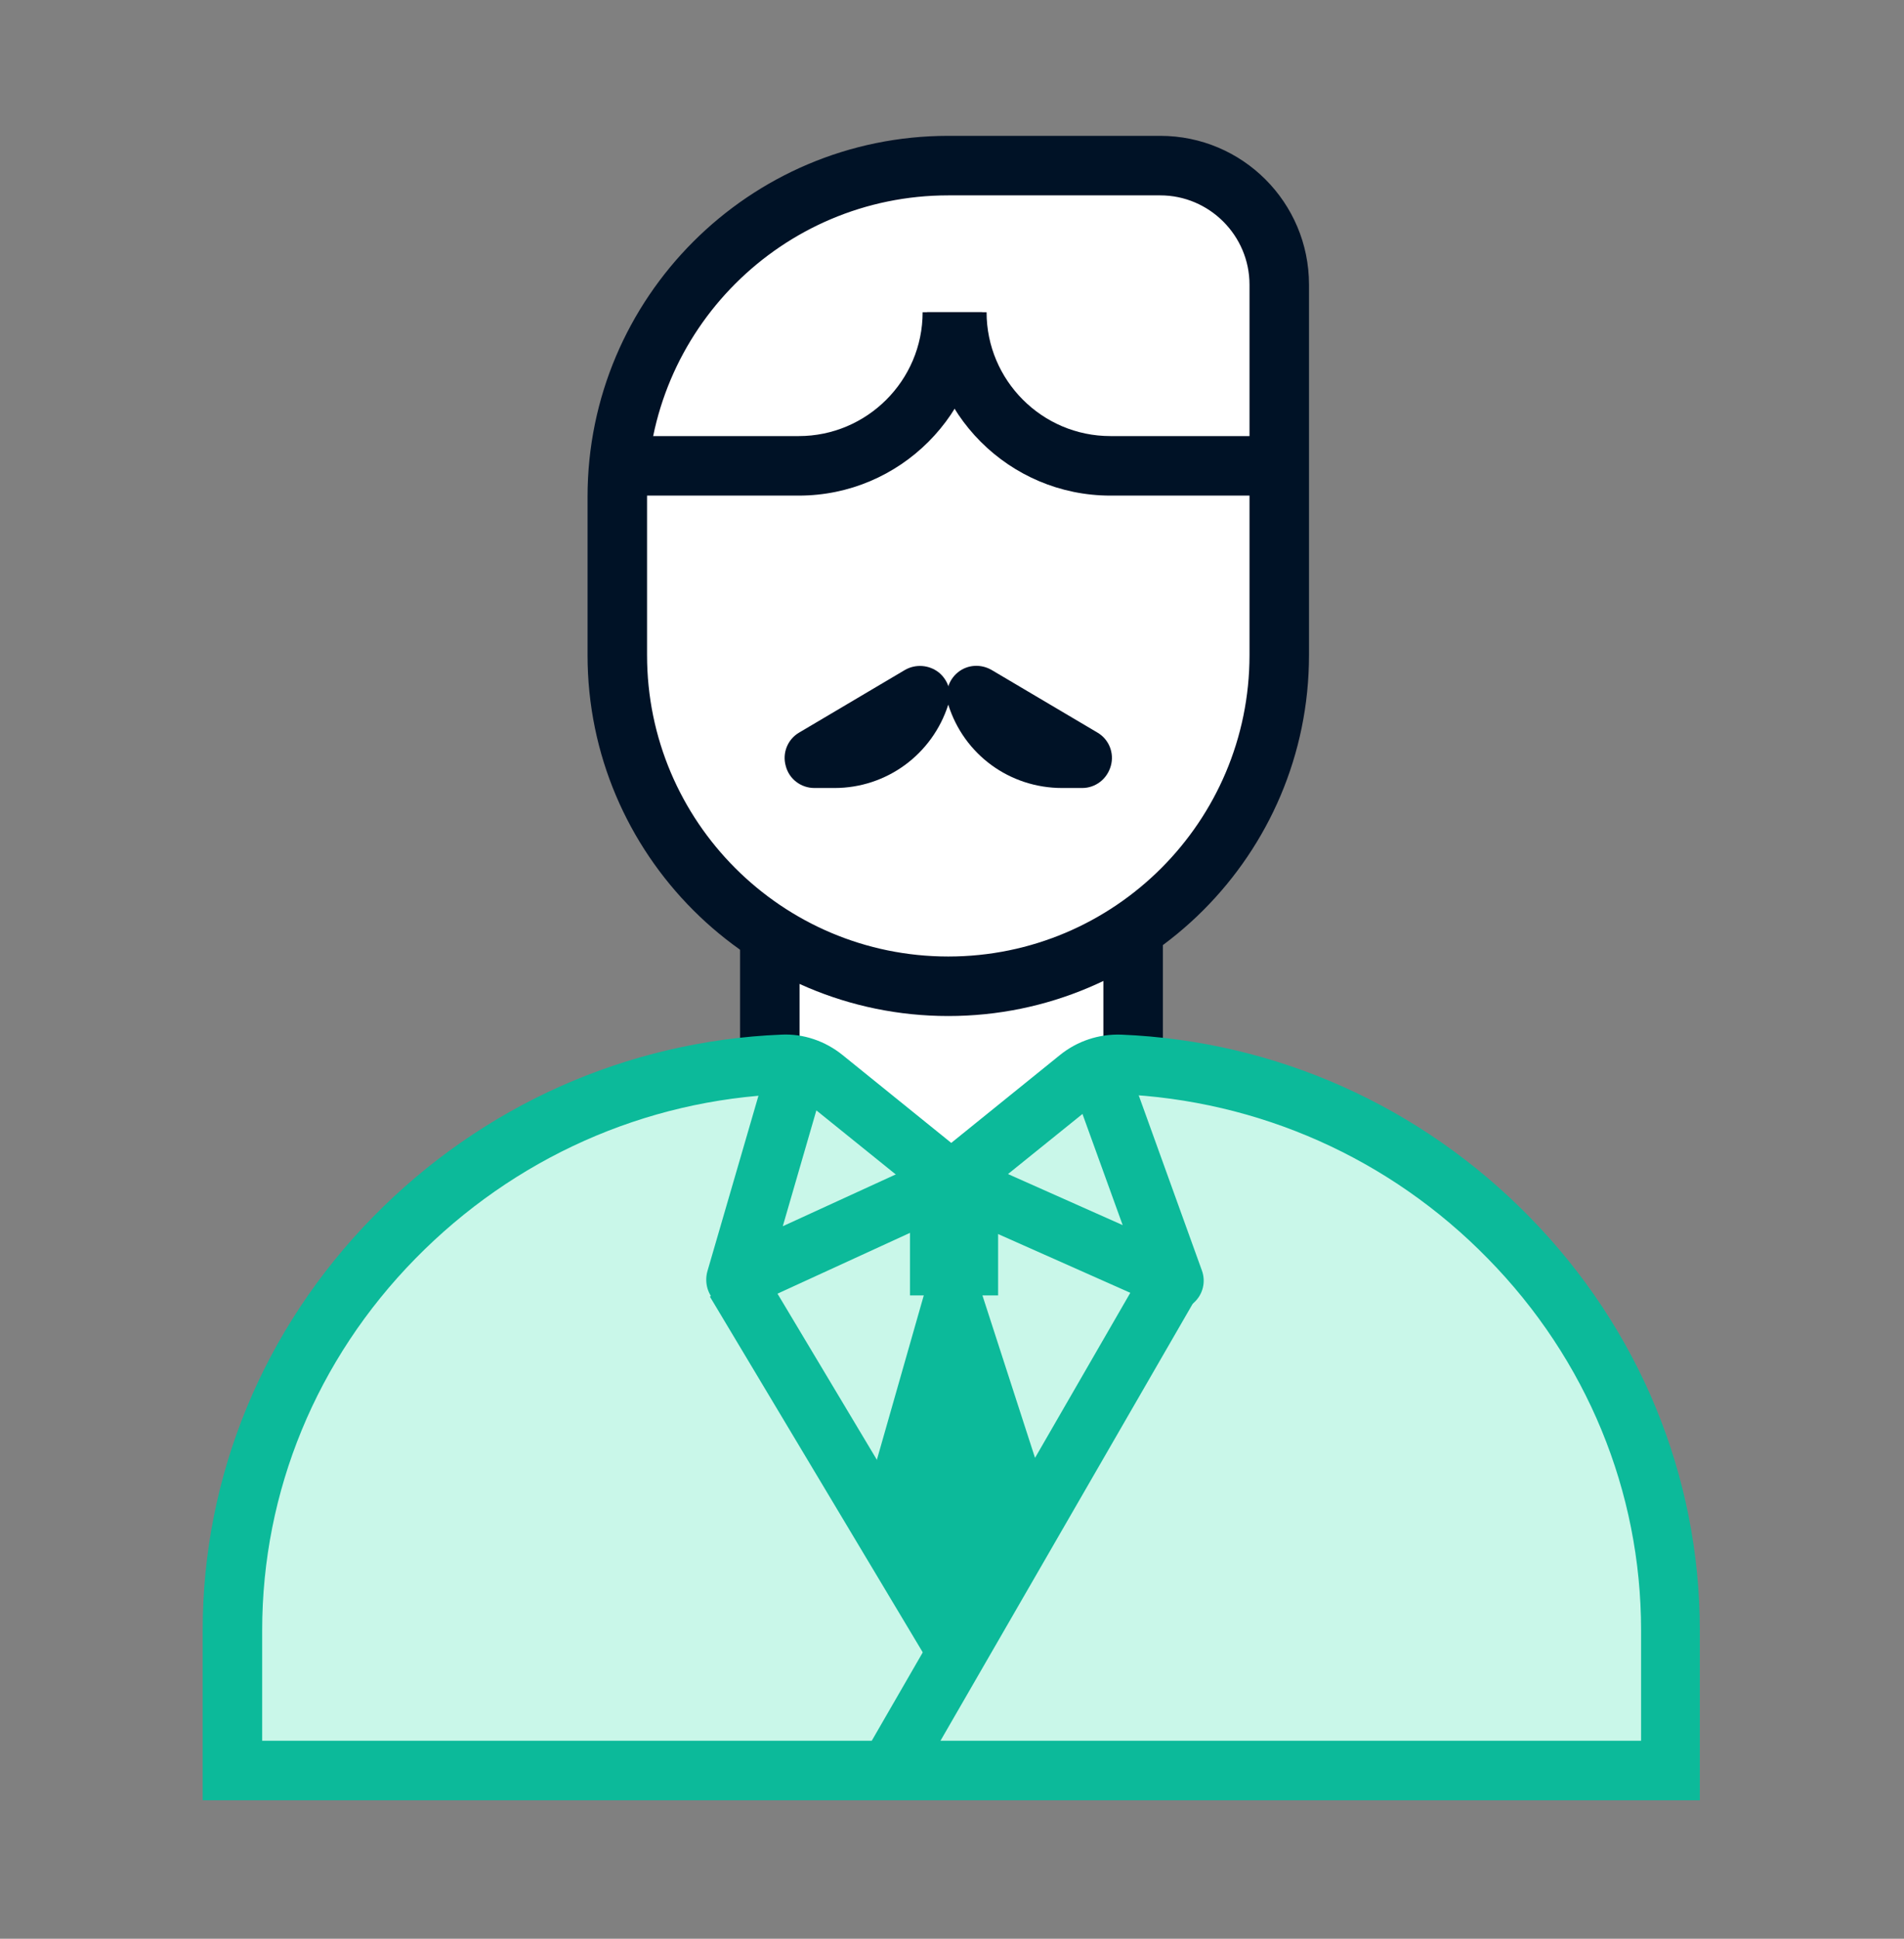
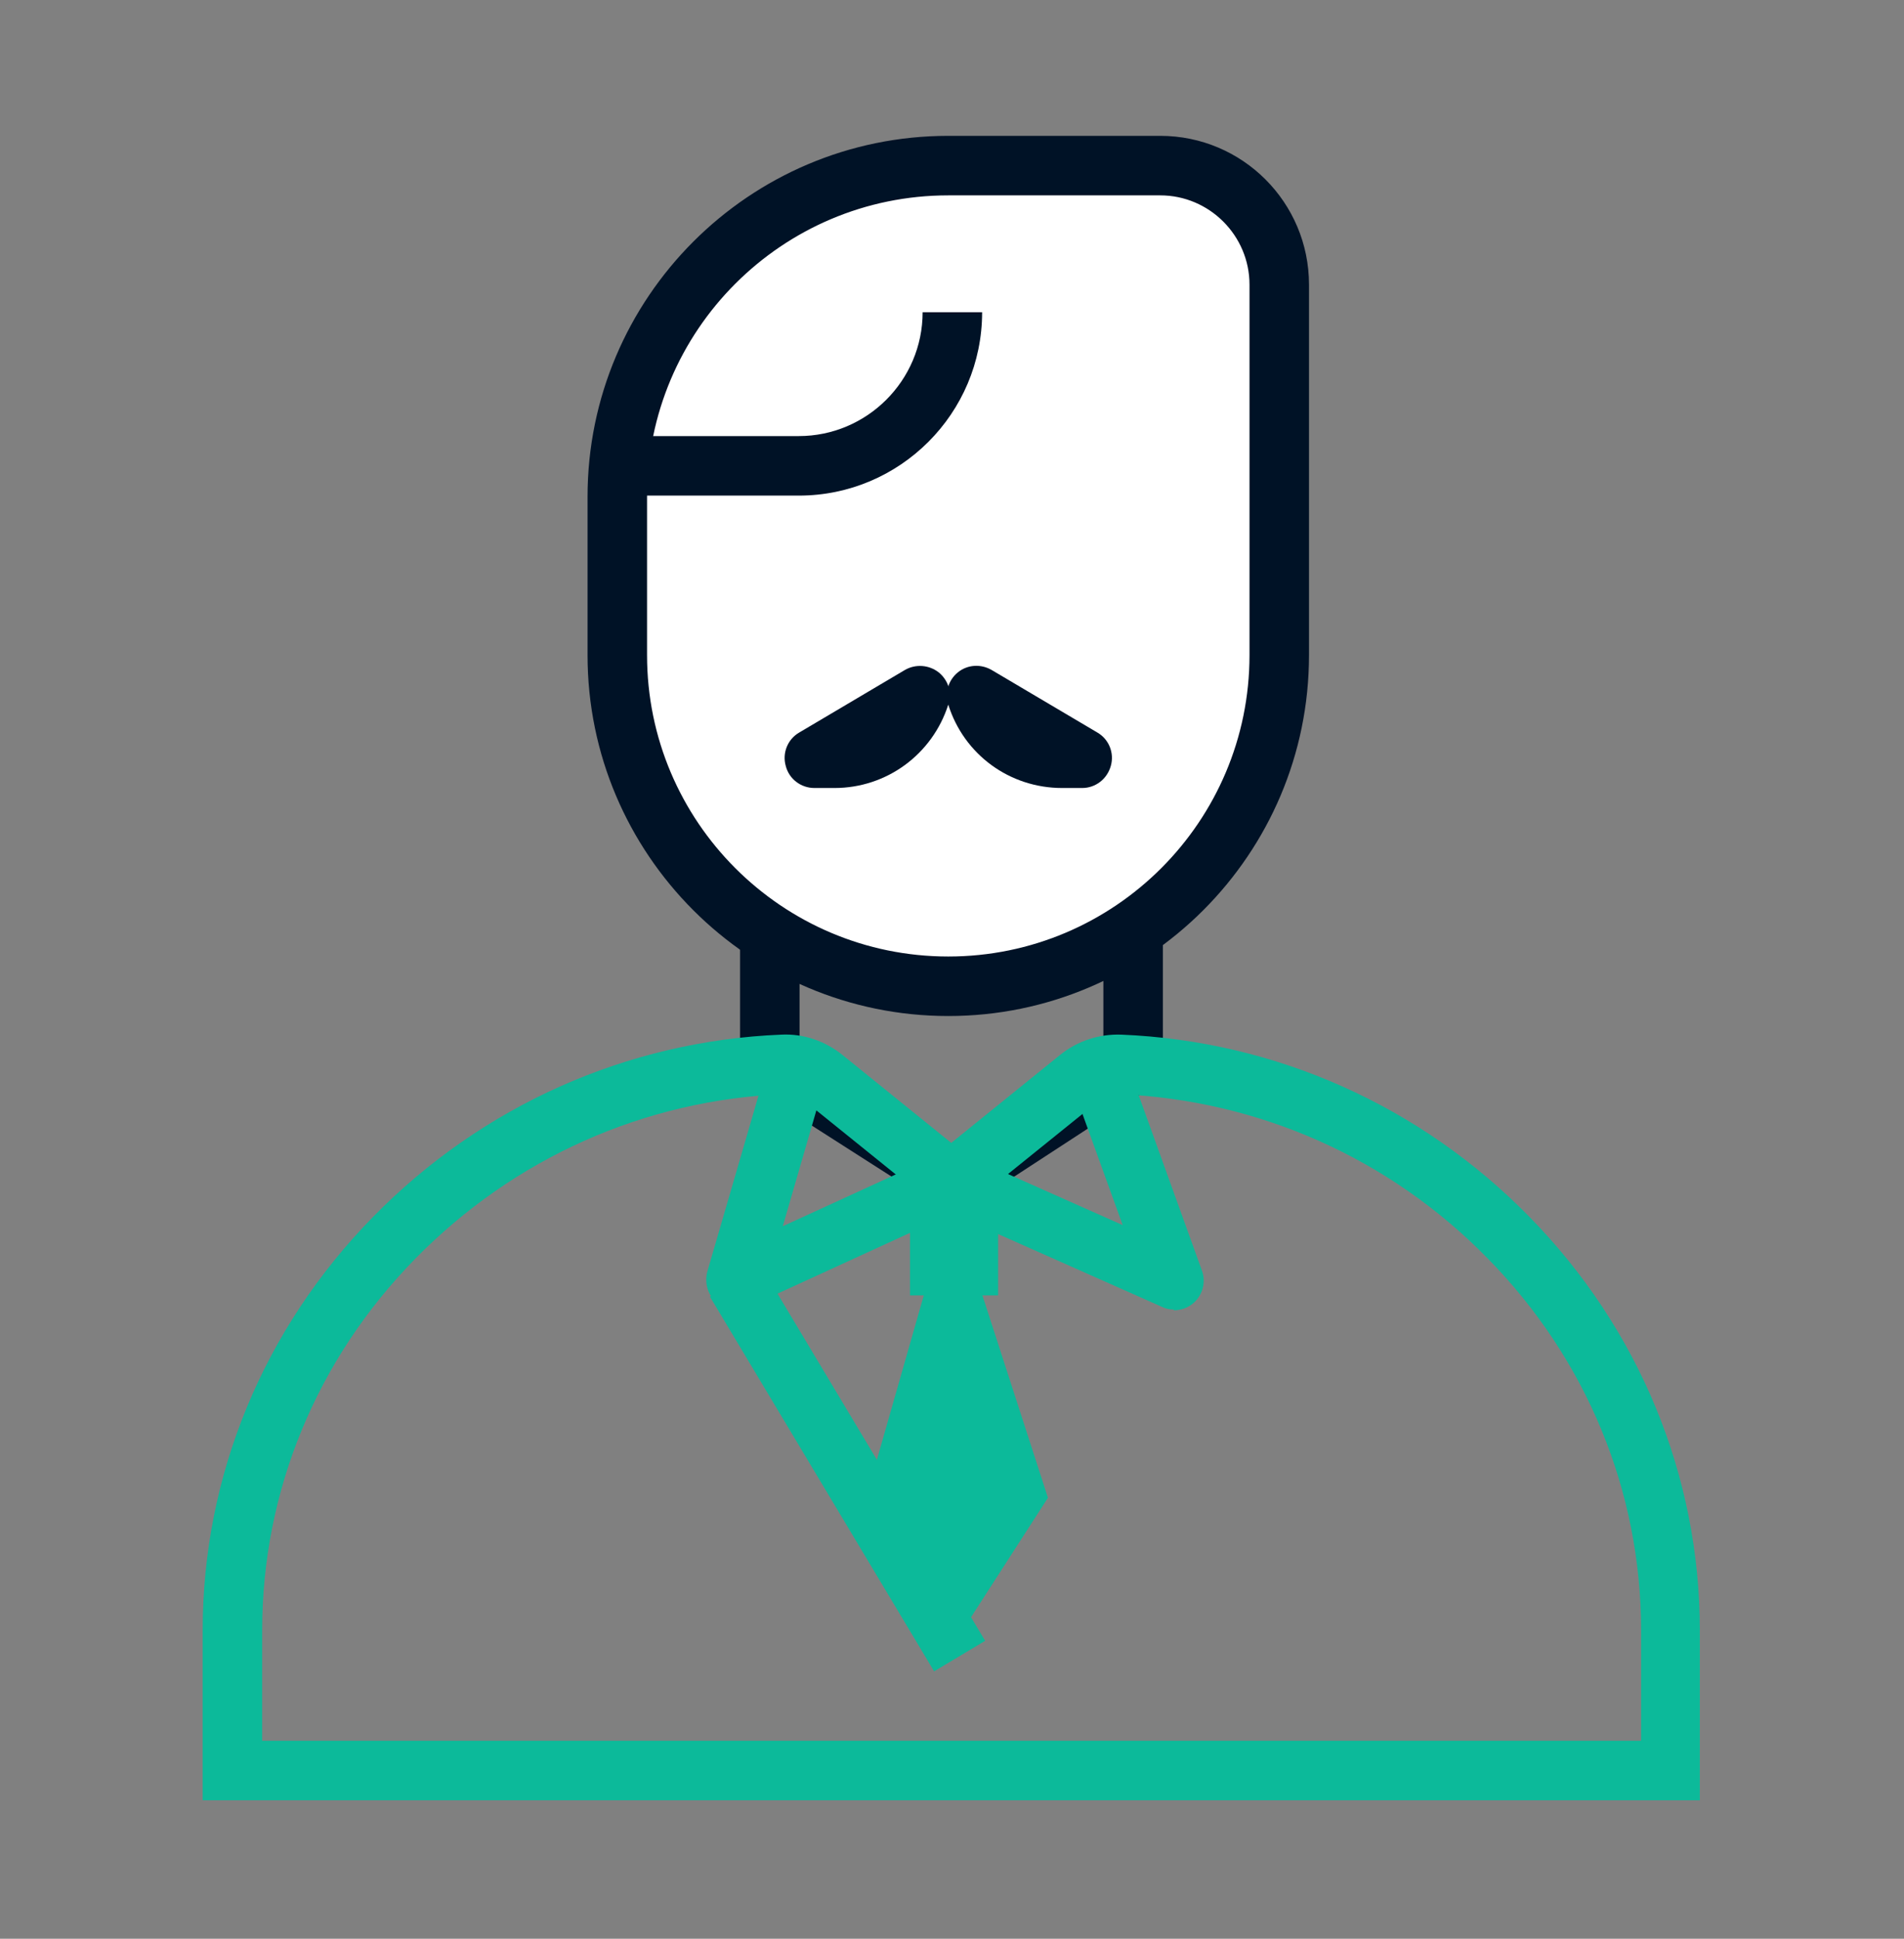
<svg xmlns="http://www.w3.org/2000/svg" width="56" height="57" viewBox="0 0 56 57" fill="none">
  <rect x="0" y="0" width="56" height="57" fill="#808080" stroke="none" />
-   <path d="M33.327 26.569V31.261L28.044 34.718L22.641 31.261V26.569" fill="white" />
  <path d="M28.044 35.757L21.766 31.743V26.569H23.516V30.78L28.033 33.668L32.452 30.791V26.569H34.202V31.743L28.044 35.757Z" fill="#001226" />
-   <path d="M31.741 31.699L27.989 34.729L24.238 31.699C23.898 31.425 23.461 31.272 23.023 31.294C14.142 31.655 6.836 38.972 6.836 47.93V52.054H49.142V47.93C49.142 38.961 41.836 31.655 32.955 31.294C32.517 31.272 32.08 31.425 31.741 31.699Z" fill="#C9F7E9" />
  <path d="M50.017 52.929H5.961V47.93C5.961 43.391 7.744 39.071 10.97 35.779C14.175 32.508 18.441 30.605 22.98 30.419C23.625 30.386 24.27 30.605 24.784 31.021L27.978 33.602L31.172 31.021C31.686 30.605 32.32 30.397 32.977 30.419C37.516 30.605 41.781 32.508 44.986 35.779C48.212 39.071 49.995 43.391 49.995 47.93V52.929H50.017ZM7.711 51.179H48.267V47.93C48.267 43.85 46.67 39.968 43.761 37.004C40.873 34.05 37.023 32.344 32.922 32.169C32.692 32.169 32.473 32.235 32.288 32.388L27.989 35.855L23.691 32.388C23.505 32.246 23.286 32.169 23.056 32.169C18.955 32.333 15.116 34.05 12.217 37.004C9.308 39.968 7.711 43.85 7.711 47.93V51.179Z" fill="#0CBA9A" />
  <path d="M27.891 28.997C33.272 28.997 37.625 24.644 37.625 19.263V9.725V8.369C37.625 6.433 36.061 4.869 34.125 4.869H27.891C22.509 4.869 18.156 9.222 18.156 14.604V19.263C18.156 24.644 22.509 28.997 27.891 28.997Z" fill="white" />
  <path d="M27.891 29.872C22.039 29.872 17.281 25.114 17.281 19.263V14.604C17.281 8.752 22.039 3.994 27.891 3.994H34.125C36.542 3.994 38.5 5.952 38.5 8.369V19.263C38.5 25.114 33.742 29.872 27.891 29.872ZM27.891 5.744C23.002 5.744 19.031 9.715 19.031 14.604V19.263C19.031 24.152 23.002 28.122 27.891 28.122C32.78 28.122 36.75 24.152 36.75 19.263V8.369C36.75 6.925 35.569 5.744 34.125 5.744H27.891Z" fill="#001226" />
-   <path d="M37.253 14.571H32.659C29.684 14.571 27.267 12.154 27.267 9.179H29.017C29.017 11.18 30.647 12.821 32.659 12.821H37.253V14.571Z" fill="#001226" />
  <path d="M23.494 14.571H18.9V12.821H23.494C25.495 12.821 27.136 11.191 27.136 9.179H28.886C28.886 12.154 26.469 14.571 23.494 14.571Z" fill="#001226" />
  <path d="M34.53 38.502C34.409 38.502 34.289 38.48 34.18 38.425L28 35.68L22.017 38.425C21.711 38.568 21.339 38.513 21.077 38.294C20.814 38.075 20.716 37.715 20.803 37.386L22.652 31.032L24.336 31.524L23.023 36.052L27.628 33.941C27.858 33.832 28.12 33.832 28.35 33.941L33.02 36.019L31.413 31.579L33.053 30.988L35.35 37.354C35.47 37.682 35.383 38.054 35.12 38.294C34.956 38.447 34.737 38.524 34.519 38.524L34.53 38.502Z" fill="#0CBA9A" />
  <path d="M27.978 35.254L25.484 43.993L28.087 48.28L30.822 44.036L27.978 35.254Z" fill="#0CBA9A" />
  <path d="M29.356 35.494H26.764V38.086H29.356V35.494Z" fill="#0CBA9A" />
  <path d="M24.544 23.168H23.953C23.559 23.168 23.209 22.905 23.111 22.522C23.001 22.14 23.166 21.735 23.505 21.538L26.611 19.7C26.928 19.515 27.322 19.547 27.606 19.766C27.89 19.996 28.011 20.368 27.89 20.718C27.42 22.183 26.075 23.168 24.544 23.168Z" fill="#001226" />
  <path d="M31.828 23.168H31.238C29.695 23.168 28.35 22.183 27.891 20.718C27.782 20.368 27.891 19.996 28.175 19.766C28.46 19.536 28.853 19.515 29.171 19.701L32.277 21.538C32.616 21.735 32.78 22.14 32.67 22.522C32.561 22.905 32.222 23.168 31.828 23.168Z" fill="#001226" />
  <path d="M22.381 37.222L20.879 38.121L27.474 49.139L28.975 48.241L22.381 37.222Z" fill="#0CBA9A" />
-   <path d="M33.699 37.222L25.375 51.638L26.891 52.513L35.215 38.097L33.699 37.222Z" fill="#0CBA9A" />
</svg>